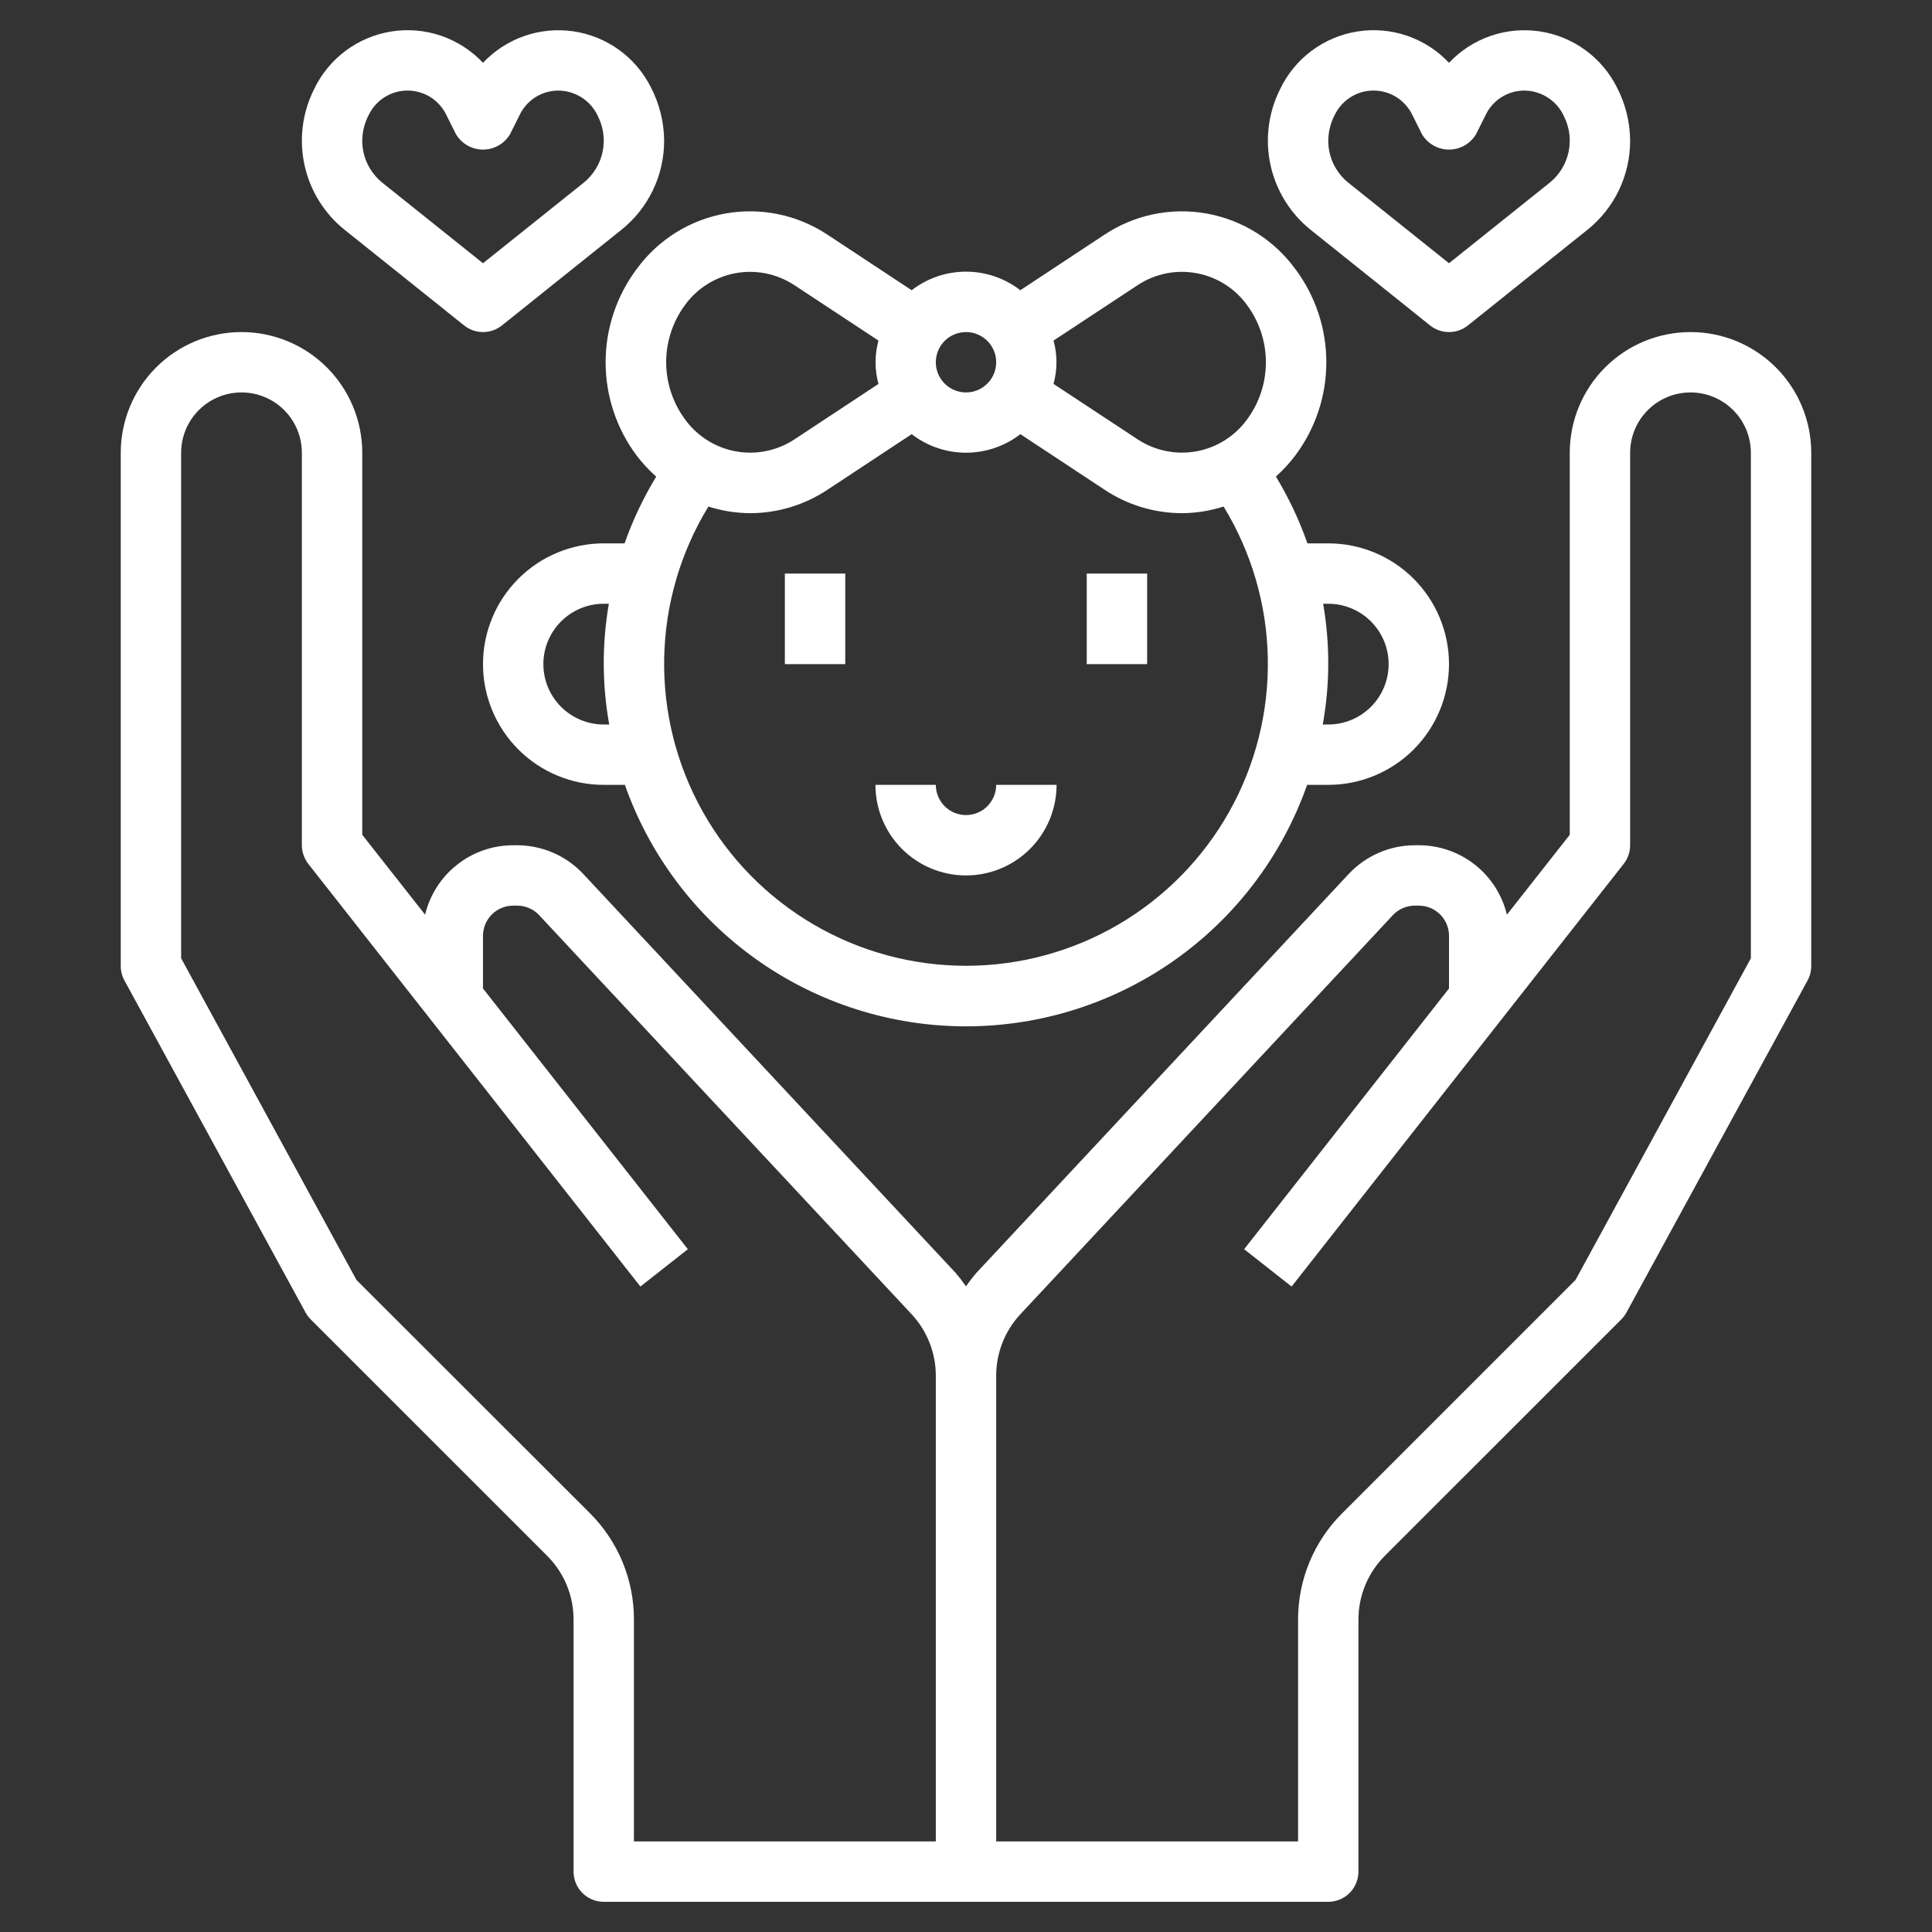
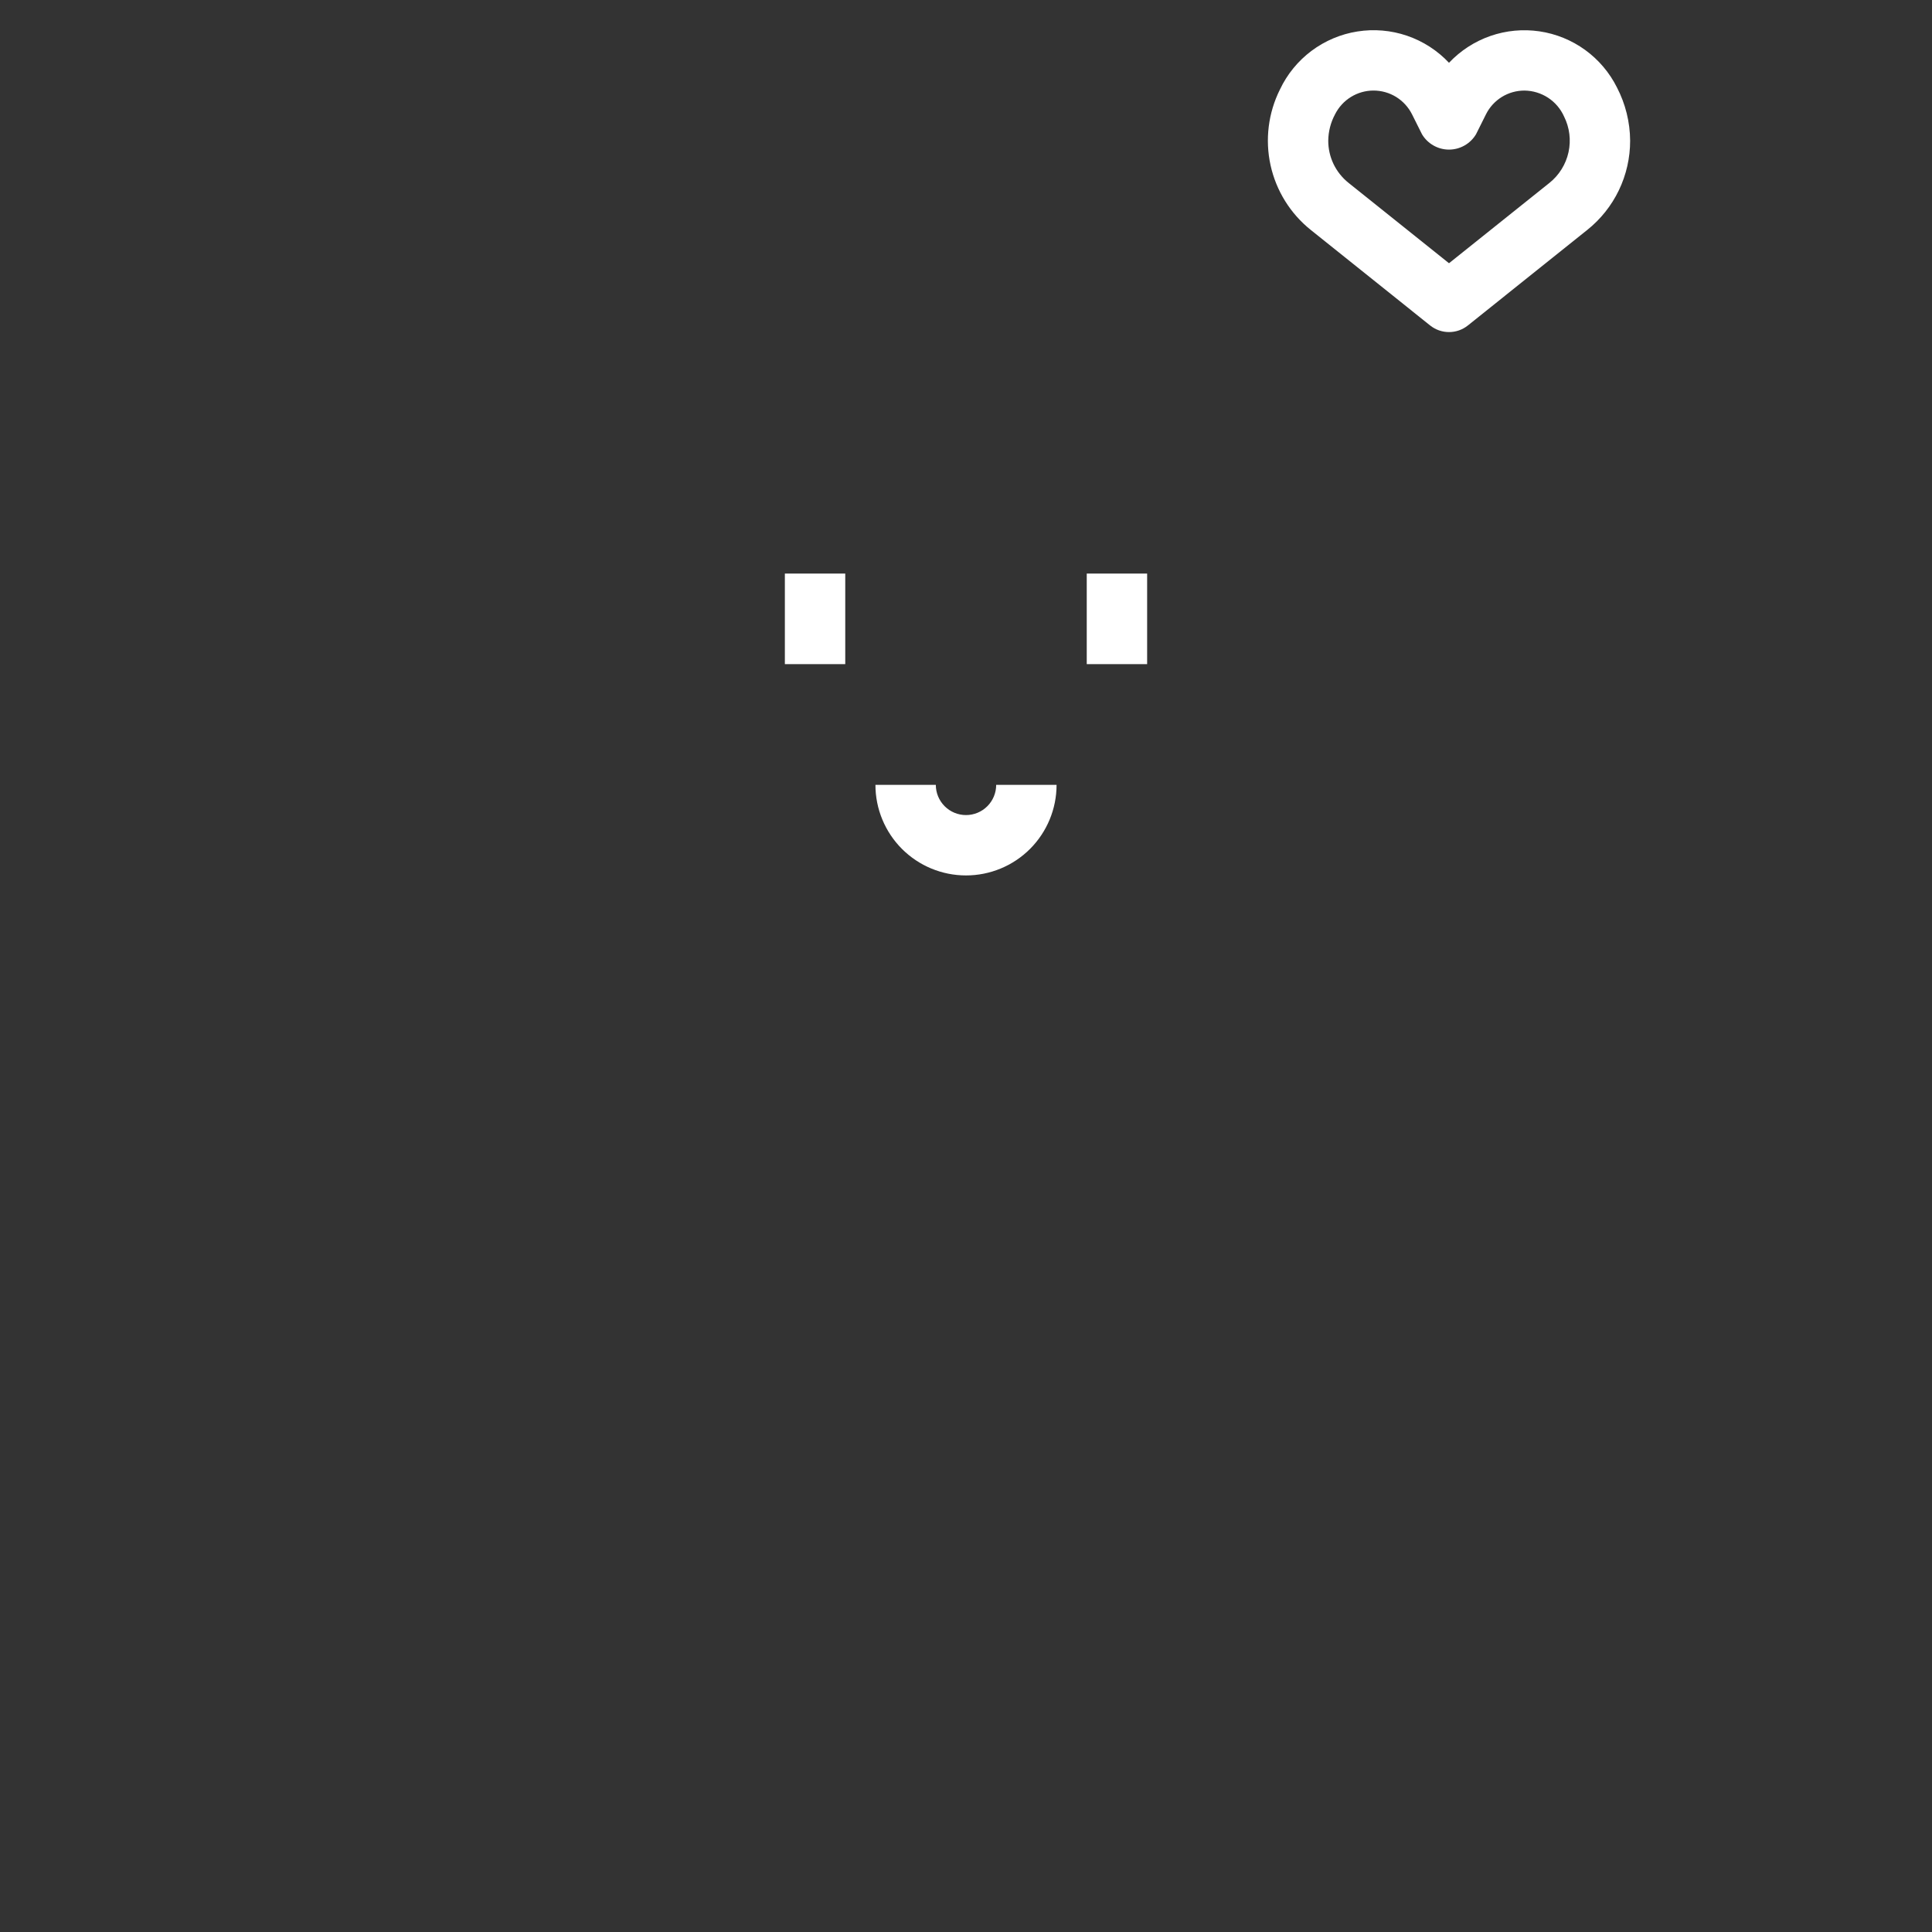
<svg xmlns="http://www.w3.org/2000/svg" width="90" height="90" viewBox="0 0 90 90" fill="none">
  <rect x="0" y="0" width="90" height="90" fill="#333333" stroke="none" />
-   <path d="M78.75 15.469C77.258 15.469 75.827 16.061 74.772 17.116C73.718 18.171 73.125 19.602 73.125 21.094V38.888L70.197 42.609C69.976 41.688 69.451 40.867 68.706 40.281C67.962 39.694 67.042 39.375 66.094 39.375H65.909C65.331 39.376 64.759 39.496 64.229 39.726C63.699 39.956 63.221 40.293 62.826 40.715L45.485 59.294C45.312 59.495 45.15 59.705 45 59.923C44.85 59.705 44.688 59.495 44.515 59.294L27.174 40.717C26.779 40.294 26.302 39.957 25.771 39.726C25.241 39.496 24.669 39.376 24.09 39.375H23.906C22.958 39.375 22.038 39.694 21.294 40.281C20.549 40.867 20.024 41.688 19.803 42.609L16.875 38.888V21.094C16.875 19.602 16.282 18.171 15.227 17.116C14.173 16.061 12.742 15.469 11.25 15.469C9.758 15.469 8.327 16.061 7.273 17.116C6.218 18.171 5.625 19.602 5.625 21.094V45C5.625 45.235 5.684 45.467 5.797 45.674L14.234 61.142C14.299 61.26 14.38 61.368 14.475 61.463L25.484 72.471C25.877 72.862 26.188 73.327 26.4 73.84C26.612 74.352 26.72 74.901 26.719 75.455V87.188C26.719 87.561 26.867 87.918 27.131 88.182C27.394 88.446 27.752 88.594 28.125 88.594H61.875C62.248 88.594 62.606 88.446 62.869 88.182C63.133 87.918 63.281 87.561 63.281 87.188V75.455C63.28 74.901 63.388 74.352 63.6 73.84C63.812 73.327 64.123 72.862 64.516 72.471L75.525 61.463C75.62 61.368 75.701 61.26 75.766 61.142L84.203 45.674C84.316 45.467 84.375 45.235 84.375 45V21.094C84.375 19.602 83.782 18.171 82.728 17.116C81.673 16.061 80.242 15.469 78.75 15.469ZM27.473 70.483L16.606 59.625L8.438 44.641V21.094C8.438 20.348 8.734 19.633 9.261 19.105C9.789 18.578 10.504 18.281 11.25 18.281C11.996 18.281 12.711 18.578 13.239 19.105C13.766 19.633 14.062 20.348 14.062 21.094V39.375C14.063 39.69 14.169 39.996 14.363 40.244L29.832 59.932L32.043 58.193L22.5 46.048V43.594C22.5 43.221 22.648 42.863 22.912 42.599C23.176 42.336 23.533 42.188 23.906 42.188H24.09C24.283 42.188 24.474 42.227 24.651 42.304C24.828 42.381 24.987 42.494 25.118 42.635L42.459 61.214C43.189 61.994 43.595 63.023 43.594 64.091V85.781H29.531V75.455C29.534 74.531 29.353 73.616 29 72.763C28.646 71.909 28.127 71.134 27.473 70.483ZM81.562 44.641L73.394 59.625L62.528 70.49C61.873 71.14 61.355 71.914 61.001 72.766C60.648 73.619 60.467 74.533 60.469 75.455V85.781H46.406V64.091C46.405 63.023 46.811 61.994 47.541 61.214L64.883 42.633C65.014 42.493 65.173 42.38 65.35 42.304C65.527 42.227 65.717 42.188 65.909 42.188H66.094C66.467 42.188 66.824 42.336 67.088 42.599C67.352 42.863 67.5 43.221 67.5 43.594V46.048L57.957 58.193L60.168 59.932L75.637 40.244C75.831 39.996 75.937 39.69 75.938 39.375V21.094C75.938 20.348 76.234 19.633 76.761 19.105C77.289 18.578 78.004 18.281 78.75 18.281C79.496 18.281 80.211 18.578 80.739 19.105C81.266 19.633 81.562 20.348 81.562 21.094V44.641Z" fill="white" />
  <path d="M68.379 15.161L73.937 10.714C74.562 10.216 75.067 9.583 75.414 8.862C75.76 8.141 75.939 7.352 75.938 6.552C75.932 5.691 75.722 4.843 75.326 4.078C74.979 3.383 74.47 2.782 73.841 2.326C73.212 1.87 72.482 1.573 71.714 1.46C70.945 1.347 70.161 1.421 69.427 1.676C68.694 1.931 68.033 2.36 67.5 2.925C66.962 2.353 66.292 1.921 65.548 1.666C64.805 1.412 64.01 1.343 63.234 1.466C62.458 1.588 61.724 1.899 61.095 2.369C60.466 2.84 59.961 3.458 59.625 4.168C59.08 5.259 58.925 6.504 59.187 7.696C59.449 8.887 60.111 9.952 61.064 10.714L66.621 15.161C66.871 15.361 67.181 15.469 67.5 15.469C67.82 15.469 68.13 15.361 68.379 15.161ZM62.82 8.518C62.525 8.282 62.286 7.983 62.122 7.643C61.959 7.303 61.874 6.929 61.875 6.552C61.88 6.125 61.988 5.705 62.19 5.328C62.357 4.995 62.613 4.714 62.93 4.518C63.246 4.322 63.612 4.218 63.984 4.218C64.357 4.218 64.723 4.322 65.04 4.518C65.356 4.714 65.612 4.995 65.779 5.328L66.242 6.254C66.371 6.472 66.556 6.652 66.776 6.777C66.997 6.903 67.246 6.969 67.5 6.969C67.754 6.969 68.003 6.903 68.224 6.777C68.445 6.652 68.629 6.472 68.759 6.254L69.221 5.328C69.387 4.994 69.643 4.713 69.96 4.517C70.277 4.321 70.643 4.218 71.016 4.219C71.406 4.223 71.787 4.339 72.114 4.552C72.441 4.766 72.699 5.069 72.859 5.425C73.117 5.941 73.191 6.529 73.067 7.092C72.943 7.655 72.63 8.159 72.18 8.519L67.5 12.262L62.82 8.518Z" fill="white" />
-   <path d="M22.5 2.925C21.962 2.353 21.292 1.921 20.548 1.666C19.805 1.412 19.01 1.343 18.234 1.466C17.458 1.588 16.724 1.899 16.095 2.369C15.466 2.84 14.961 3.458 14.625 4.168C14.08 5.259 13.925 6.504 14.187 7.696C14.448 8.887 15.111 9.952 16.064 10.714L21.621 15.161C21.871 15.361 22.181 15.469 22.5 15.469C22.82 15.469 23.13 15.361 23.379 15.161L28.937 10.714C29.562 10.216 30.067 9.583 30.414 8.862C30.761 8.141 30.939 7.352 30.938 6.552C30.932 5.691 30.722 4.843 30.326 4.078C29.979 3.383 29.47 2.782 28.841 2.326C28.212 1.87 27.482 1.573 26.714 1.46C25.945 1.347 25.161 1.421 24.427 1.676C23.694 1.931 23.033 2.36 22.5 2.925ZM27.859 5.425C28.117 5.941 28.191 6.529 28.067 7.092C27.943 7.655 27.63 8.159 27.18 8.519L22.5 12.262L17.82 8.518C17.525 8.282 17.286 7.983 17.122 7.643C16.959 7.303 16.874 6.929 16.875 6.552C16.88 6.125 16.988 5.705 17.19 5.328C17.357 4.995 17.613 4.714 17.93 4.518C18.247 4.322 18.612 4.218 18.985 4.218C19.357 4.218 19.723 4.322 20.04 4.518C20.357 4.714 20.613 4.995 20.779 5.328L21.242 6.254C21.372 6.472 21.556 6.652 21.776 6.777C21.997 6.903 22.246 6.969 22.5 6.969C22.754 6.969 23.003 6.903 23.224 6.777C23.445 6.652 23.629 6.472 23.759 6.254L24.221 5.328C24.387 4.994 24.643 4.713 24.96 4.517C25.277 4.321 25.643 4.218 26.016 4.219C26.406 4.223 26.787 4.339 27.114 4.552C27.441 4.766 27.699 5.069 27.859 5.425Z" fill="white" />
  <path d="M45 40.781C46.119 40.781 47.192 40.337 47.983 39.546C48.774 38.754 49.219 37.681 49.219 36.562H46.406C46.406 36.935 46.258 37.293 45.994 37.557C45.731 37.821 45.373 37.969 45 37.969C44.627 37.969 44.269 37.821 44.006 37.557C43.742 37.293 43.594 36.935 43.594 36.562H40.781C40.781 37.681 41.226 38.754 42.017 39.546C42.808 40.337 43.881 40.781 45 40.781Z" fill="white" />
  <path d="M39.375 26.719H36.562V30.938H39.375V26.719Z" fill="white" />
  <path d="M53.438 26.719H50.625V30.938H53.438V26.719Z" fill="white" />
-   <path d="M28.125 36.562H29.109C30.268 39.851 32.419 42.7 35.265 44.715C38.112 46.729 41.513 47.811 45 47.811C48.487 47.811 51.888 46.729 54.735 44.715C57.581 42.7 59.732 39.851 60.891 36.562H61.875C63.367 36.562 64.798 35.97 65.853 34.915C66.907 33.86 67.5 32.429 67.5 30.937C67.5 29.446 66.907 28.015 65.853 26.96C64.798 25.905 63.367 25.312 61.875 25.312H60.905C60.525 24.227 60.032 23.184 59.437 22.2C59.763 21.907 60.062 21.583 60.328 21.234C61.274 19.978 61.786 18.448 61.786 16.875C61.786 15.302 61.274 13.772 60.328 12.515C59.335 11.161 57.858 10.241 56.205 9.946C54.551 9.651 52.847 10.005 51.448 10.934L47.531 13.52C46.806 12.959 45.916 12.655 45 12.655C44.084 12.655 43.194 12.959 42.469 13.52L38.545 10.931C37.146 10.004 35.444 9.651 33.791 9.946C32.139 10.241 30.664 11.161 29.672 12.515C28.724 13.773 28.212 15.304 28.212 16.878C28.212 18.453 28.724 19.984 29.672 21.241C29.94 21.59 30.24 21.912 30.569 22.203C29.972 23.186 29.478 24.228 29.095 25.312H28.125C26.633 25.312 25.202 25.905 24.148 26.96C23.093 28.015 22.5 29.446 22.5 30.937C22.5 32.429 23.093 33.86 24.148 34.915C25.202 35.97 26.633 36.562 28.125 36.562ZM61.875 28.125C62.621 28.125 63.336 28.421 63.864 28.949C64.391 29.476 64.688 30.192 64.688 30.937C64.688 31.683 64.391 32.399 63.864 32.926C63.336 33.454 62.621 33.75 61.875 33.75H61.62C61.954 31.89 61.96 29.986 61.637 28.125H61.875ZM53.003 13.279C53.808 12.749 54.787 12.551 55.735 12.725C56.682 12.898 57.527 13.431 58.092 14.211C58.663 14.983 58.97 15.916 58.97 16.876C58.97 17.835 58.663 18.769 58.092 19.54C57.526 20.319 56.682 20.851 55.735 21.024C54.787 21.198 53.809 20.999 53.004 20.471L49.078 17.885C49.258 17.224 49.258 16.526 49.078 15.865L53.003 13.279ZM45 15.469C45.278 15.469 45.55 15.551 45.781 15.706C46.013 15.86 46.193 16.08 46.299 16.337C46.406 16.594 46.434 16.877 46.379 17.149C46.325 17.422 46.191 17.673 45.994 17.869C45.798 18.066 45.547 18.2 45.274 18.254C45.002 18.308 44.719 18.28 44.462 18.174C44.205 18.068 43.985 17.887 43.831 17.656C43.676 17.425 43.594 17.153 43.594 16.875C43.594 16.502 43.742 16.144 44.006 15.88C44.269 15.617 44.627 15.469 45 15.469ZM31.909 14.21C32.475 13.43 33.319 12.899 34.267 12.725C35.214 12.552 36.192 12.75 36.997 13.279L40.922 15.865C40.742 16.526 40.742 17.224 40.922 17.885L37.003 20.471C36.197 21 35.219 21.199 34.271 21.025C33.323 20.852 32.479 20.319 31.913 19.538C31.343 18.768 31.034 17.834 31.033 16.875C31.032 15.916 31.34 14.982 31.909 14.21ZM34.945 23.906C36.227 23.904 37.48 23.524 38.547 22.814L42.47 20.225C43.195 20.785 44.085 21.089 45.001 21.089C45.918 21.089 46.808 20.785 47.533 20.225L51.456 22.814C52.522 23.523 53.774 23.903 55.055 23.906C55.715 23.903 56.371 23.798 56.999 23.595C58.302 25.727 59.013 28.167 59.06 30.665C59.107 33.163 58.487 35.628 57.265 37.807C56.043 39.986 54.263 41.8 52.107 43.062C49.951 44.325 47.498 44.99 45 44.99C42.502 44.99 40.049 44.325 37.893 43.062C35.737 41.8 33.957 39.986 32.735 37.807C31.513 35.628 30.893 33.163 30.94 30.665C30.987 28.167 31.698 25.727 33.001 23.595C33.629 23.798 34.285 23.903 34.945 23.906ZM28.125 28.125H28.363C28.04 29.986 28.046 31.89 28.38 33.75H28.125C27.379 33.75 26.664 33.454 26.136 32.926C25.609 32.399 25.312 31.683 25.312 30.937C25.312 30.192 25.609 29.476 26.136 28.949C26.664 28.421 27.379 28.125 28.125 28.125Z" fill="white" />
</svg>